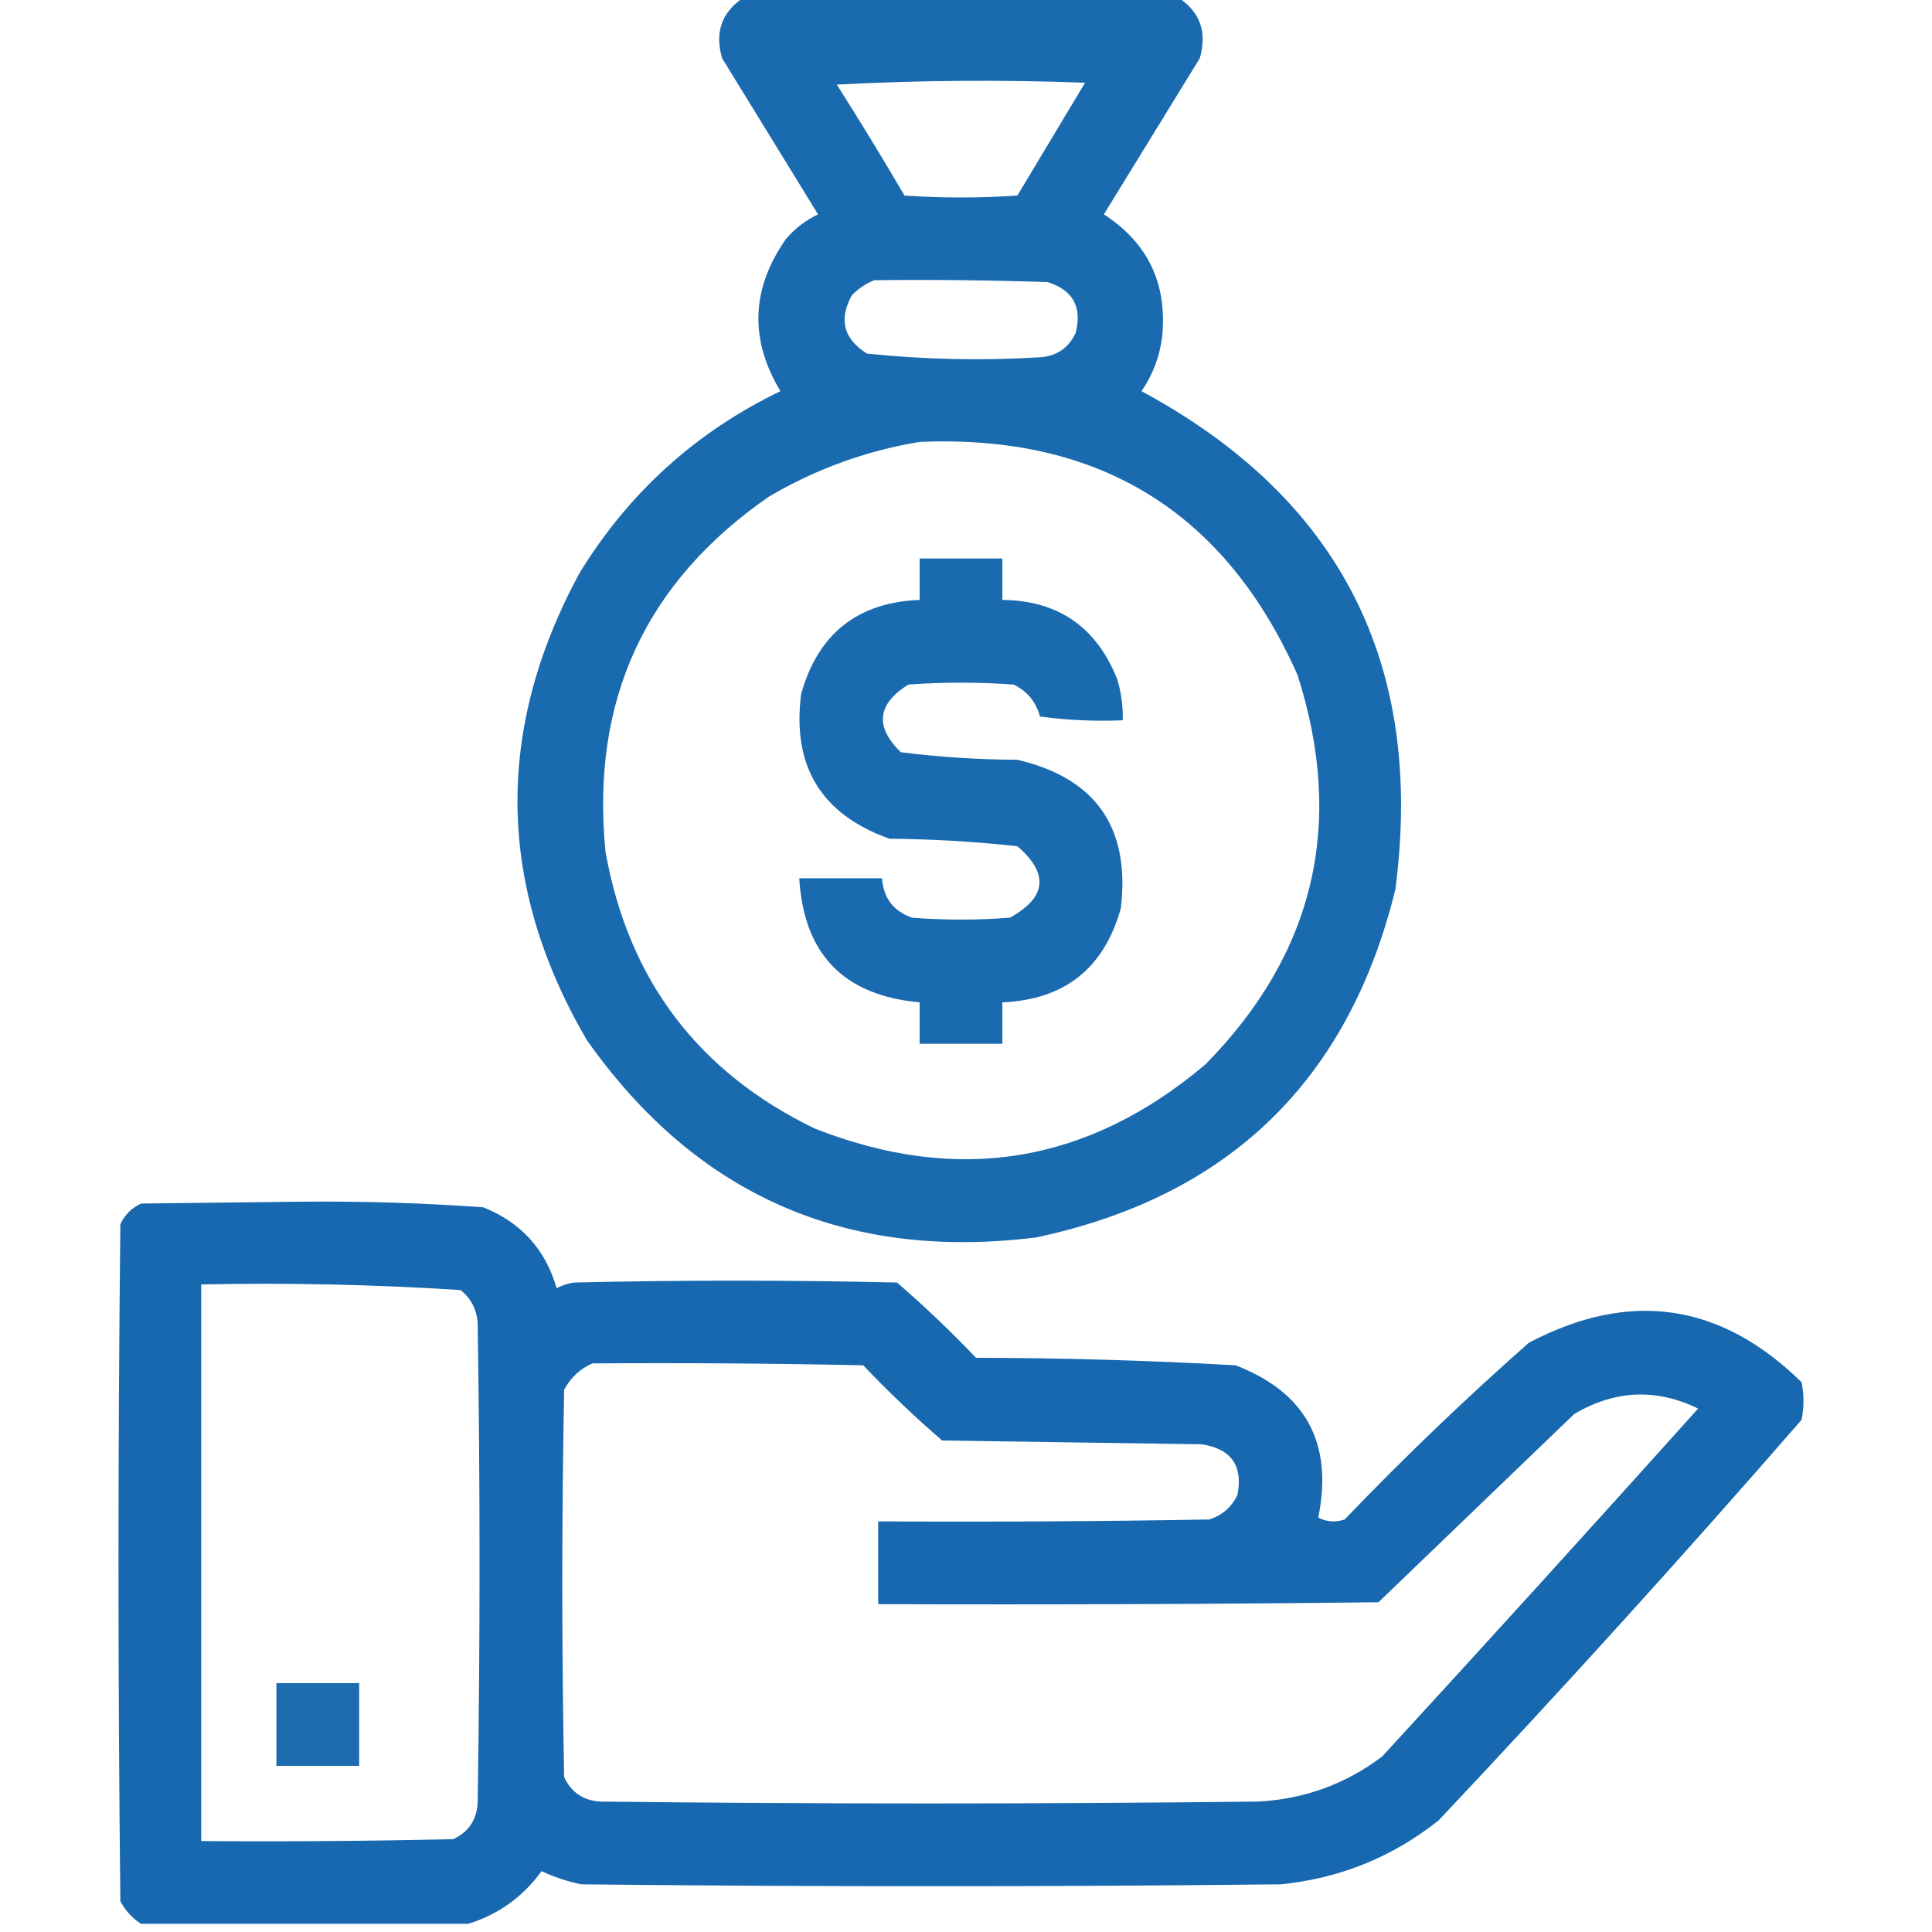
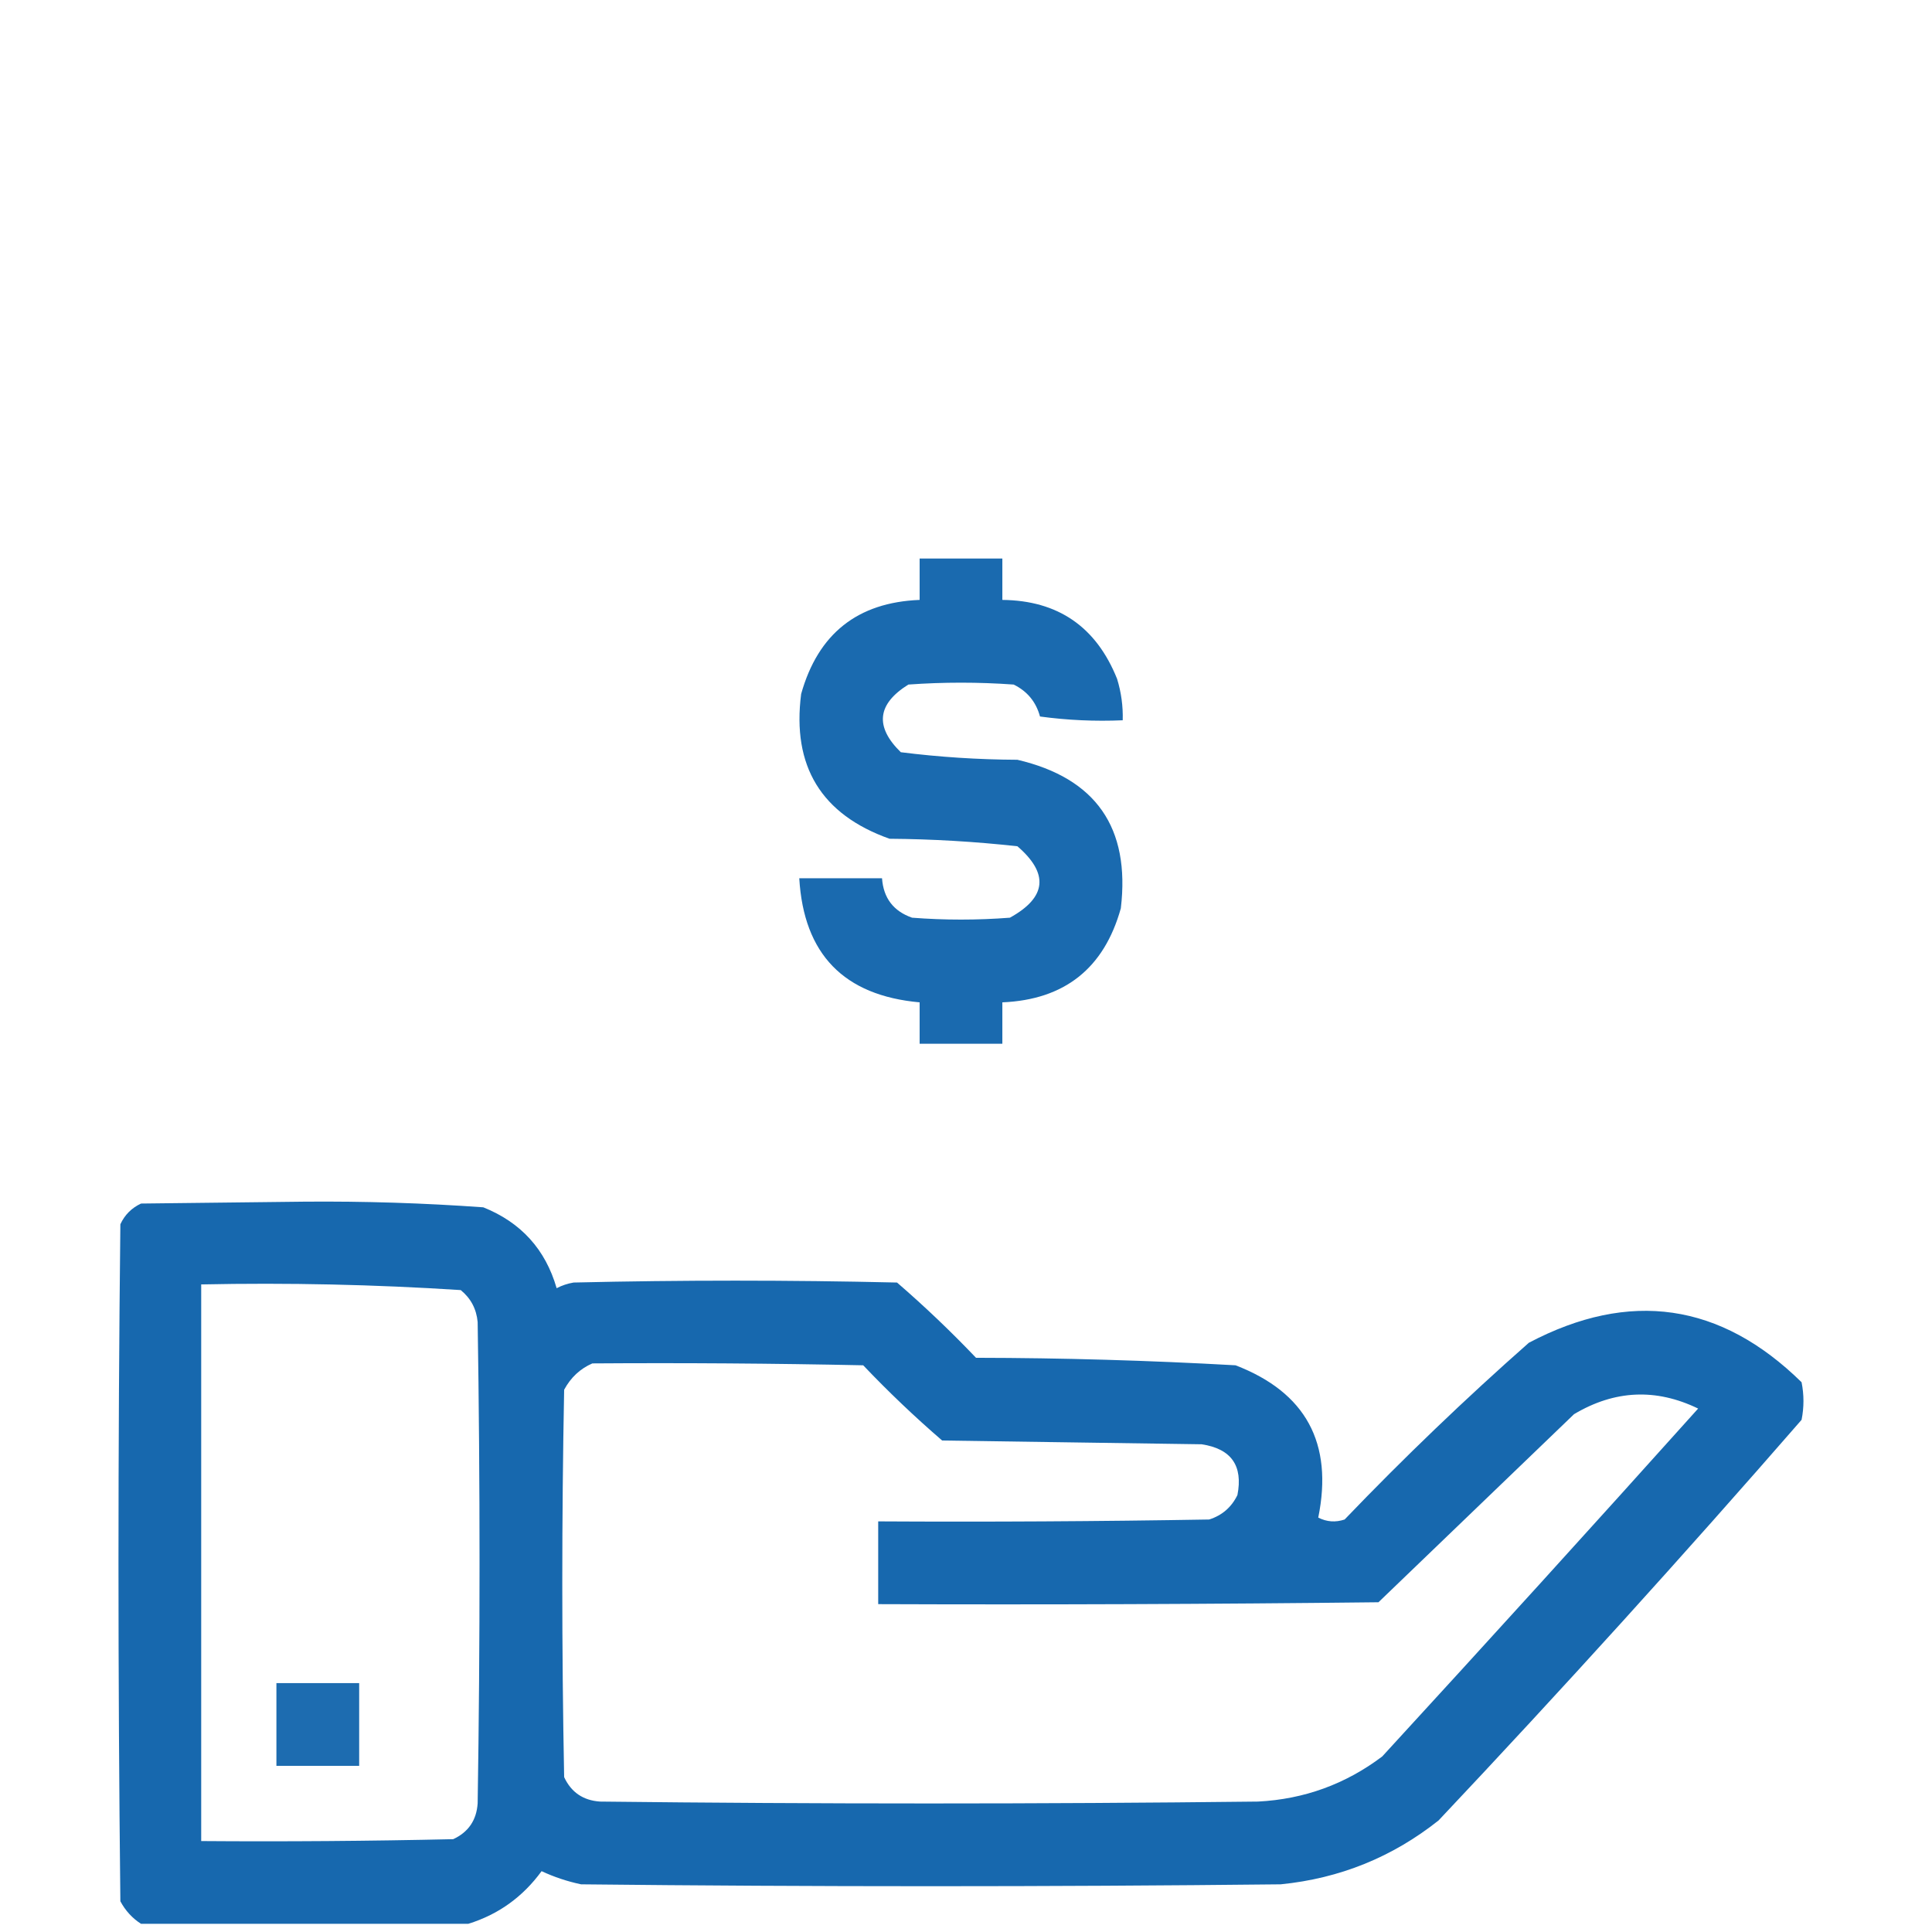
<svg xmlns="http://www.w3.org/2000/svg" width="43" height="43" viewBox="0 0 43 43" fill="none">
  <g clip-path="url(#clip0_2773_2541)">
-     <path opacity="0.953" fill-rule="evenodd" clip-rule="evenodd" d="M16.532 -0.042C19.769 -0.042 23.006 -0.042 26.243 -0.042C26.716 0.278 26.869 0.725 26.703 1.297C25.992 2.455 25.28 3.613 24.569 4.771C25.549 5.407 25.982 6.314 25.866 7.492C25.811 7.936 25.658 8.341 25.406 8.706C29.828 11.09 31.712 14.787 31.056 19.797C30.013 24.05 27.348 26.631 23.062 27.541C18.831 28.069 15.497 26.604 13.059 23.146C11.061 19.719 11.005 16.259 12.891 12.766C13.989 10.97 15.482 9.617 17.37 8.706C16.676 7.552 16.718 6.422 17.495 5.316C17.695 5.083 17.932 4.902 18.207 4.771C17.495 3.613 16.784 2.455 16.072 1.297C15.906 0.725 16.06 0.278 16.532 -0.042ZM18.625 1.883C20.453 1.786 22.294 1.772 24.15 1.841C23.648 2.679 23.146 3.516 22.643 4.353C21.806 4.409 20.969 4.409 20.132 4.353C19.641 3.515 19.139 2.692 18.625 1.883ZM19.462 6.236C20.746 6.222 22.03 6.236 23.313 6.278C23.879 6.454 24.089 6.831 23.941 7.408C23.785 7.745 23.52 7.926 23.146 7.952C21.858 8.031 20.574 8.003 19.295 7.869C18.775 7.543 18.663 7.111 18.96 6.571C19.11 6.419 19.277 6.308 19.462 6.236ZM20.467 9.836C24.464 9.664 27.268 11.393 28.88 15.026C29.939 18.338 29.255 21.226 26.829 23.69C24.217 25.9 21.315 26.375 18.123 25.113C15.533 23.855 13.984 21.804 13.477 18.96C13.144 15.596 14.357 12.959 17.119 11.05C18.168 10.435 19.284 10.031 20.467 9.836Z" fill="#0F63AB" />
    <path opacity="0.95" fill-rule="evenodd" clip-rule="evenodd" d="M20.468 12.431C21.082 12.431 21.696 12.431 22.309 12.431C22.309 12.738 22.309 13.045 22.309 13.352C23.548 13.365 24.399 13.951 24.863 15.11C24.955 15.41 24.997 15.717 24.988 16.031C24.372 16.058 23.758 16.03 23.147 15.947C23.059 15.622 22.864 15.385 22.561 15.236C21.779 15.18 20.998 15.18 20.217 15.236C19.522 15.67 19.466 16.173 20.049 16.742C20.906 16.85 21.771 16.906 22.644 16.91C24.391 17.319 25.159 18.421 24.946 20.216C24.573 21.552 23.694 22.25 22.309 22.309C22.309 22.616 22.309 22.923 22.309 23.23C21.696 23.23 21.082 23.23 20.468 23.23C20.468 22.923 20.468 22.616 20.468 22.309C18.781 22.157 17.888 21.236 17.789 19.547C18.403 19.547 19.017 19.547 19.631 19.547C19.662 19.987 19.885 20.28 20.3 20.425C21.026 20.481 21.751 20.481 22.477 20.425C23.295 19.974 23.35 19.443 22.644 18.835C21.7 18.731 20.752 18.675 19.798 18.668C18.279 18.128 17.624 17.054 17.831 15.445C18.208 14.104 19.087 13.407 20.468 13.352C20.468 13.045 20.468 12.738 20.468 12.431Z" fill="#0F63AB" />
    <path opacity="0.963" fill-rule="evenodd" clip-rule="evenodd" d="M10.422 42.818C7.994 42.818 5.567 42.818 3.139 42.818C2.946 42.694 2.792 42.527 2.679 42.316C2.623 37.293 2.623 32.27 2.679 27.248C2.776 27.038 2.93 26.885 3.139 26.787C4.353 26.773 5.567 26.759 6.78 26.745C8.11 26.734 9.436 26.776 10.757 26.871C11.595 27.207 12.14 27.807 12.389 28.671C12.506 28.61 12.632 28.568 12.766 28.545C15.165 28.489 17.565 28.489 19.965 28.545C20.576 29.073 21.162 29.631 21.723 30.22C23.652 30.223 25.578 30.279 27.499 30.387C29.063 30.989 29.677 32.119 29.34 33.777C29.53 33.873 29.725 33.887 29.927 33.819C31.243 32.447 32.61 31.135 34.028 29.885C36.273 28.703 38.296 28.996 40.097 30.764C40.153 31.043 40.153 31.322 40.097 31.601C37.467 34.623 34.774 37.594 32.019 40.516C30.991 41.333 29.819 41.808 28.503 41.939C23.313 41.995 18.123 41.995 12.933 41.939C12.627 41.874 12.334 41.777 12.054 41.646C11.635 42.22 11.091 42.611 10.422 42.818ZM4.478 28.587C6.411 28.547 8.337 28.589 10.254 28.713C10.479 28.896 10.604 29.134 10.631 29.424C10.687 32.996 10.687 36.568 10.631 40.139C10.605 40.513 10.424 40.778 10.087 40.934C8.218 40.976 6.348 40.99 4.478 40.976C4.478 36.847 4.478 32.717 4.478 28.587ZM13.184 30.345C15.194 30.331 17.203 30.345 19.212 30.387C19.772 30.976 20.358 31.534 20.969 32.061C22.895 32.089 24.82 32.117 26.745 32.145C27.404 32.245 27.669 32.622 27.541 33.275C27.41 33.545 27.201 33.727 26.913 33.819C24.458 33.861 22.002 33.875 19.546 33.861C19.546 34.475 19.546 35.089 19.546 35.703C23.258 35.717 26.969 35.703 30.68 35.661C32.131 34.266 33.582 32.87 35.033 31.475C35.936 30.937 36.857 30.895 37.795 31.35C35.467 33.943 33.123 36.524 30.764 39.093C29.947 39.709 29.027 40.044 28.001 40.097C23.118 40.153 18.235 40.153 13.352 40.097C12.978 40.071 12.713 39.89 12.556 39.553C12.501 36.679 12.501 33.805 12.556 30.931C12.704 30.657 12.914 30.462 13.184 30.345Z" fill="#0F63AB" />
    <path opacity="0.94" fill-rule="evenodd" clip-rule="evenodd" d="M6.152 37.46C6.766 37.46 7.38 37.46 7.994 37.46C7.994 38.074 7.994 38.688 7.994 39.302C7.38 39.302 6.766 39.302 6.152 39.302C6.152 38.688 6.152 38.074 6.152 37.46Z" fill="#0F63AB" />
  </g>
  <defs>
    <clipPath id="clip0_2773_2541">
      <rect width="42.86" height="42.86" fill="white" />
    </clipPath>
  </defs>
</svg>